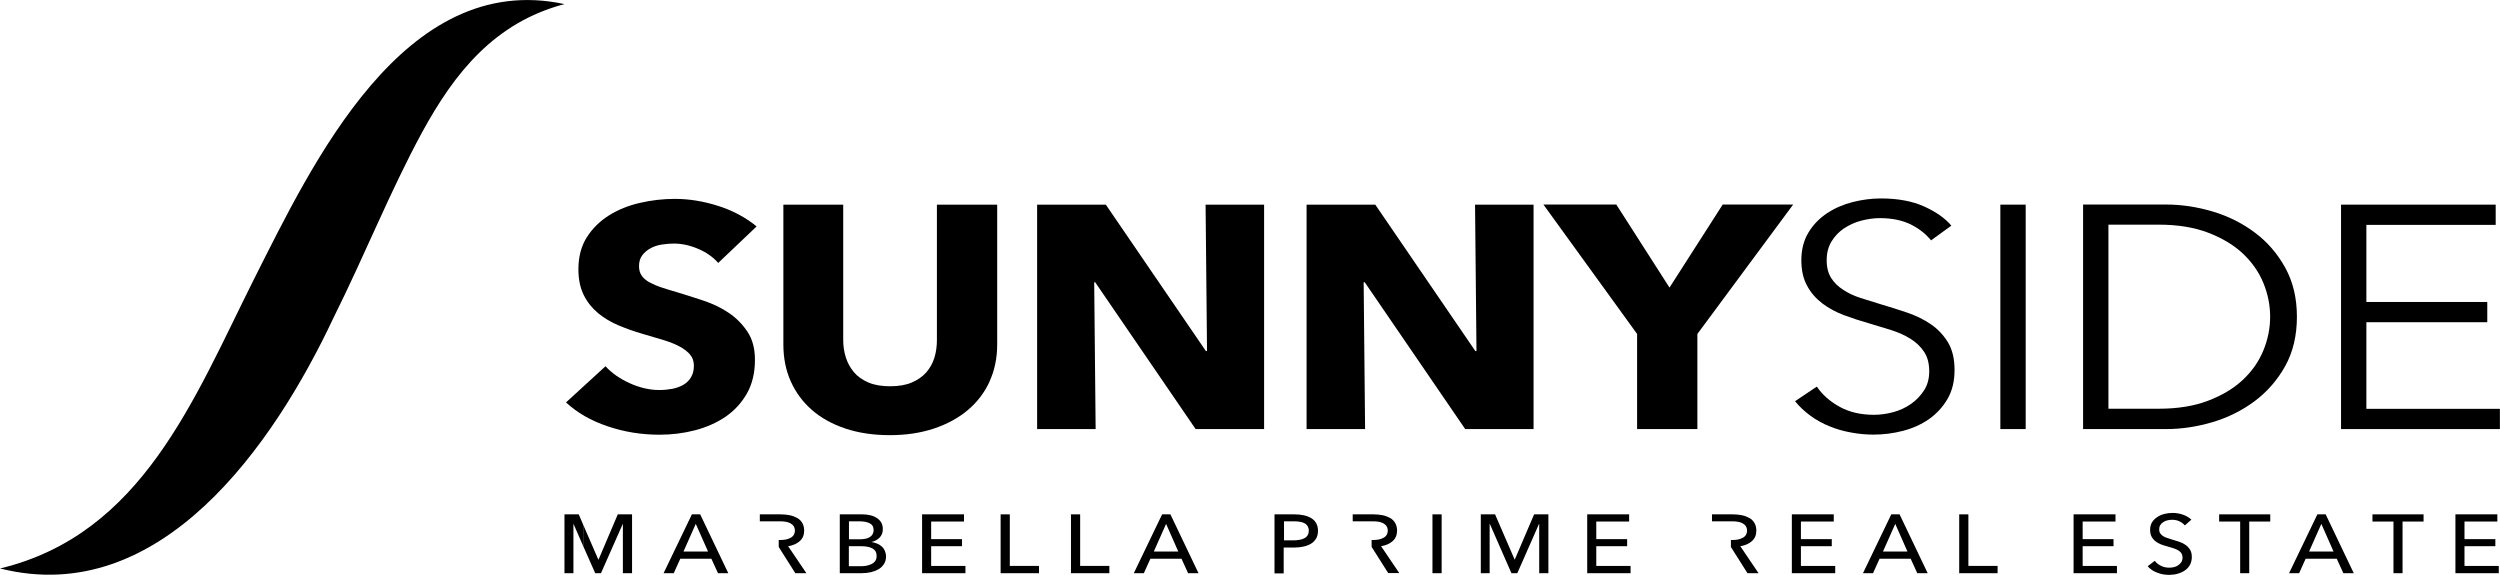
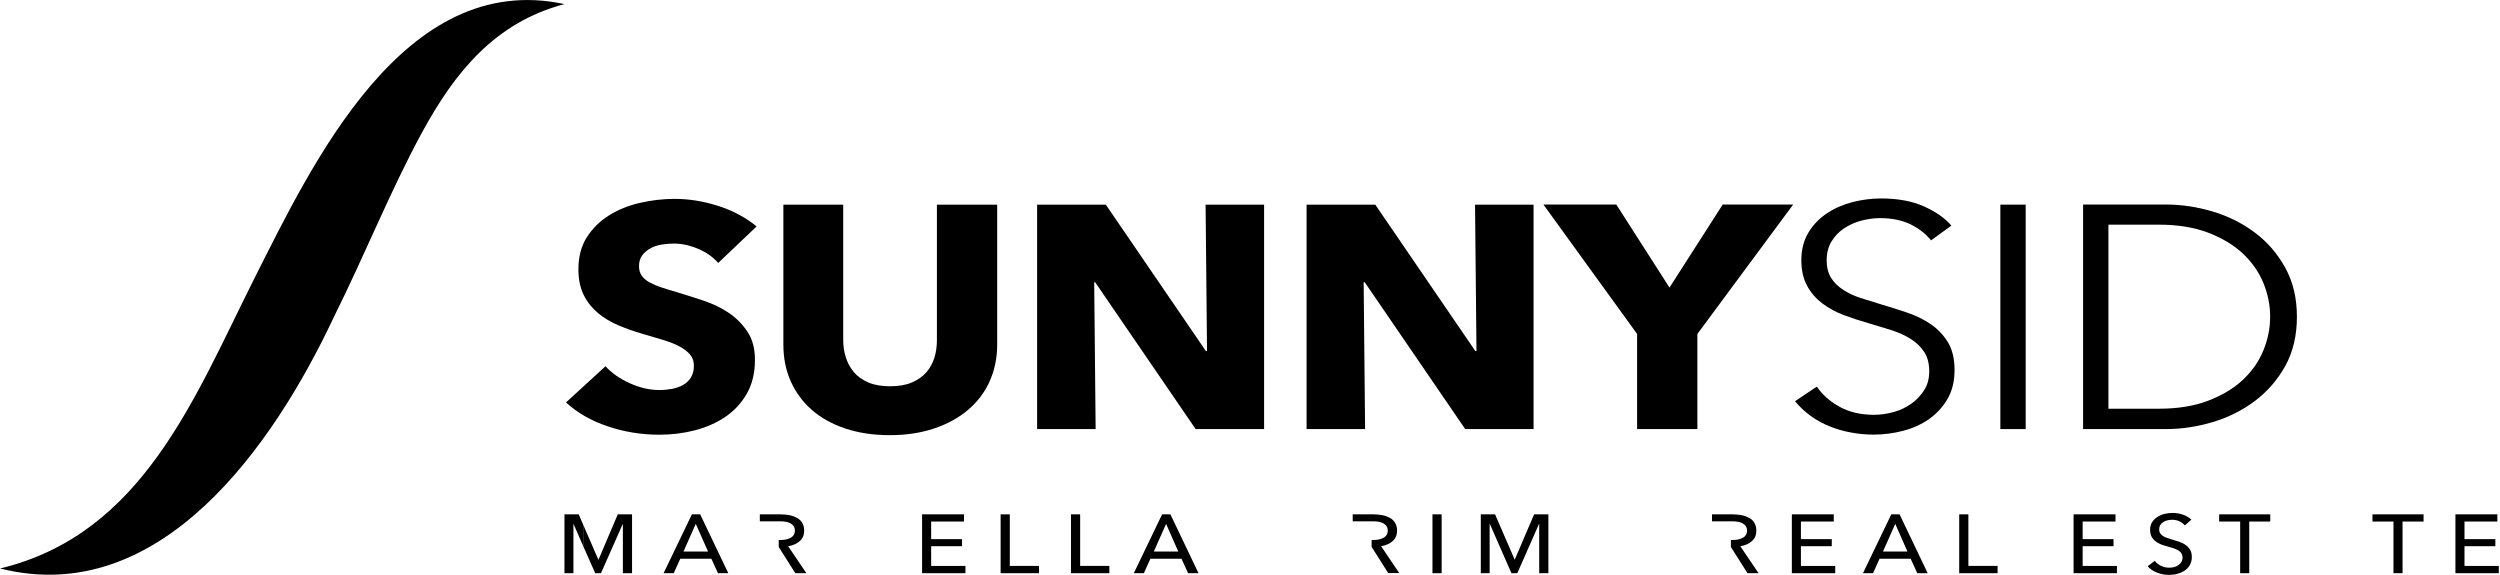
<svg xmlns="http://www.w3.org/2000/svg" id="a" width="79.73mm" height="18.33mm" viewBox="0 0 225.99 51.96">
  <path d="m64.92,23.77c-.47-.54-1.08-.96-1.83-1.28s-1.48-.47-2.18-.47c-.36,0-.73.03-1.1.09-.37.06-.71.17-1,.33-.3.16-.55.37-.75.63s-.3.59-.3.99c0,.34.08.63.24.86.16.23.39.43.7.6.31.17.67.33,1.1.47.43.14.9.29,1.43.44.76.23,1.56.48,2.39.76.83.28,1.58.64,2.26,1.1.68.46,1.24,1.03,1.69,1.71.45.68.67,1.52.67,2.54,0,1.16-.24,2.17-.72,3.02-.48.85-1.12,1.55-1.93,2.11-.81.55-1.73.96-2.77,1.23-1.04.27-2.11.4-3.22.4-1.61,0-3.18-.25-4.68-.76-1.51-.51-2.76-1.23-3.76-2.16l3.57-3.27c.55.61,1.28,1.12,2.18,1.53s1.8.62,2.69.62c.4,0,.8-.04,1.18-.11.38-.08.72-.2,1-.37.29-.17.52-.4.69-.69.17-.29.25-.63.25-1.03s-.11-.71-.32-.97c-.21-.27-.52-.51-.91-.73-.39-.22-.88-.42-1.46-.6-.59-.18-1.25-.38-1.99-.59-.72-.21-1.43-.46-2.12-.75-.69-.29-1.3-.65-1.85-1.1-.54-.45-.98-.99-1.3-1.63s-.49-1.42-.49-2.34c0-1.13.25-2.09.76-2.9.51-.8,1.18-1.46,2.01-1.98.83-.52,1.76-.89,2.8-1.13,1.04-.24,2.09-.36,3.15-.36,1.27,0,2.58.21,3.9.63s2.49,1.04,3.49,1.86l-3.47,3.3Z" stroke-width="0" />
  <path d="m89.46,34.48c-.46,1-1.11,1.86-1.96,2.58-.85.72-1.88,1.28-3.07,1.68-1.2.4-2.53.6-4,.6s-2.83-.2-4.02-.6c-1.19-.4-2.2-.96-3.02-1.68-.83-.72-1.46-1.58-1.91-2.58-.45-1-.67-2.12-.67-3.34v-12.64h5.41v12.24c0,.55.08,1.08.24,1.58s.4.94.73,1.33.77.7,1.31.93c.54.23,1.19.34,1.96.34s1.42-.11,1.96-.34c.54-.23.98-.54,1.32-.93.34-.39.58-.84.73-1.33.15-.5.22-1.02.22-1.58v-12.24h5.45v12.64c0,1.22-.23,2.34-.69,3.34Z" stroke-width="0" />
  <path d="m108.08,38.79l-9.08-13.27h-.09l.13,13.27h-5.29v-20.29h6.21l9.05,13.24h.1l-.13-13.24h5.29v20.29h-6.18Z" stroke-width="0" />
  <path d="m132.45,38.79l-9.08-13.27h-.1l.13,13.27h-5.29v-20.29h6.21l9.05,13.24h.1l-.13-13.24h5.29v20.29h-6.18Z" stroke-width="0" />
  <path d="m153.44,30.19v8.6h-5.45v-8.6l-8.47-11.7h6.59l4.81,7.51,4.81-7.51h6.37l-8.66,11.7Z" stroke-width="0" />
  <path d="m174.59,21.76c-.49-.61-1.11-1.1-1.88-1.48-.77-.37-1.69-.56-2.77-.56-.55,0-1.11.08-1.69.23-.57.15-1.09.39-1.56.7-.47.32-.84.71-1.13,1.19-.29.48-.43,1.04-.43,1.69s.14,1.19.41,1.61c.27.42.64.78,1.1,1.07.45.3.97.54,1.56.73s1.19.38,1.83.57c.78.23,1.57.48,2.37.75s1.51.62,2.14,1.05c.63.43,1.15.98,1.55,1.63.4.66.6,1.5.6,2.51s-.21,1.89-.64,2.62c-.43.74-.99,1.34-1.67,1.82-.69.48-1.47.83-2.35,1.06-.88.23-1.77.34-2.66.34-.68,0-1.36-.06-2.04-.19-.68-.12-1.33-.31-1.94-.56-.62-.25-1.19-.56-1.72-.95s-1-.82-1.4-1.32l1.97-1.32c.49.73,1.17,1.33,2.05,1.82s1.92.73,3.11.73c.57,0,1.16-.08,1.75-.24.59-.16,1.13-.41,1.61-.75.48-.33.87-.75,1.18-1.23.31-.49.46-1.05.46-1.71,0-.71-.15-1.29-.46-1.76-.31-.47-.72-.86-1.23-1.18-.51-.32-1.09-.58-1.75-.79-.66-.21-1.35-.42-2.07-.63-.74-.21-1.48-.45-2.2-.72-.72-.27-1.37-.62-1.94-1.05s-1.04-.96-1.38-1.59c-.35-.63-.53-1.4-.53-2.32,0-.97.22-1.82.65-2.52.43-.71,1-1.29,1.7-1.75s1.48-.79,2.32-1,1.69-.32,2.52-.32c1.53,0,2.83.24,3.92.73,1.08.49,1.9,1.07,2.45,1.73l-1.82,1.32Z" stroke-width="0" />
  <path d="m183.12,38.79h-2.29v-20.29h2.29v20.29Z" stroke-width="0" />
  <path d="m188.31,18.49h7.49c1.4,0,2.81.21,4.22.63,1.41.42,2.69,1.06,3.82,1.91,1.14.85,2.05,1.91,2.75,3.18.7,1.27,1.05,2.75,1.05,4.43s-.35,3.18-1.05,4.44c-.7,1.26-1.62,2.32-2.75,3.17-1.14.85-2.41,1.49-3.82,1.91-1.41.42-2.82.63-4.22.63h-7.49v-20.29Zm2.29,18.46h4.56c1.7,0,3.18-.24,4.44-.72,1.26-.48,2.31-1.1,3.14-1.88.83-.77,1.45-1.66,1.86-2.65.41-.99.62-2.02.62-3.07s-.21-2.07-.62-3.07c-.41-.99-1.04-1.88-1.86-2.65s-1.88-1.4-3.14-1.88c-1.26-.48-2.75-.72-4.44-.72h-4.56v16.63Z" stroke-width="0" />
-   <path d="m213.92,36.96h12.07v1.83h-14.36v-20.29h13.98v1.83h-11.69v6.97h10.93v1.83h-10.93v7.83Z" stroke-width="0" />
  <polygon points="52.31 46.5 51.02 46.5 51.02 51.82 51.83 51.82 51.83 47.37 51.84 47.37 52.71 49.36 52.71 47.43 52.31 46.5" stroke-width="0" />
  <polygon points="55.84 46.5 54.1 50.59 54.08 50.59 52.71 47.43 52.71 49.36 53.8 51.82 54.32 51.82 56.29 47.37 56.3 47.37 56.3 51.82 57.13 51.82 57.13 46.5 55.84 46.5" stroke-width="0" />
  <polygon points="63.29 46.5 62.54 46.5 59.98 51.82 60.9 51.82 61.49 50.51 62.44 50.51 62.44 49.86 61.78 49.86 62.89 47.36 64 49.86 62.44 49.86 62.44 50.51 64.3 50.51 64.9 51.82 65.83 51.82 63.29 46.5" stroke-width="0" />
  <path d="m71.25,49.38c.42-.07.77-.22,1.04-.46s.4-.56.4-.95c0-.27-.06-.5-.17-.69-.11-.19-.26-.34-.46-.45s-.42-.2-.67-.25c-.26-.05-.53-.08-.81-.08h-1.9v.63h1.84c.18,0,.35.01.51.04.16.03.3.07.42.14.12.07.22.15.29.26s.11.24.11.4-.04.29-.11.4-.17.2-.3.26c-.13.07-.27.12-.44.15s-.35.04-.54.04h-.07v.63l1.5,2.37h1l-1.65-2.44Z" stroke-width="0" />
-   <path d="m75.9,46.5h2.04c.22,0,.45.02.67.07.22.04.42.12.6.23.18.1.32.24.43.41.11.17.16.38.16.64,0,.29-.09.54-.28.74-.19.2-.44.34-.75.41h0c.19.03.36.08.53.15.16.07.3.16.42.27.12.11.21.24.27.39.06.15.1.32.1.5,0,.26-.06.48-.18.67-.12.19-.28.35-.48.47-.2.12-.44.21-.71.28-.27.06-.56.09-.86.09h-1.95v-5.32Zm.83,2.25h1.08c.16,0,.3-.02.45-.05.14-.03.27-.08.37-.15.11-.07.19-.15.25-.26s.09-.23.09-.37c0-.29-.12-.49-.35-.61-.23-.12-.55-.18-.94-.18h-.94v1.62Zm0,2.44h1.04c.17,0,.35-.01.52-.04s.33-.08.48-.15c.14-.07.26-.16.34-.28.09-.12.13-.27.13-.45,0-.32-.12-.54-.36-.68-.24-.14-.58-.21-1.04-.21h-1.11v1.81Z" stroke-width="0" />
  <path d="m84.18,51.16h3.09v.66h-3.92v-5.32h3.79v.65h-2.97v1.59h2.79v.64h-2.79v1.77Z" stroke-width="0" />
  <path d="m91.28,51.16h2.64v.66h-3.47v-5.32h.83v4.66Z" stroke-width="0" />
  <path d="m97.64,51.16h2.64v.66h-3.47v-5.32h.83v4.66Z" stroke-width="0" />
  <path d="m103.41,51.82h-.92l2.56-5.32h.75l2.54,5.32h-.94l-.6-1.31h-2.81l-.59,1.31Zm.89-1.96h2.21l-1.1-2.5-1.11,2.5Z" stroke-width="0" />
-   <path d="m115.22,46.5h1.8c.32,0,.61.03.87.09.26.06.48.15.67.27s.33.27.43.46c.1.19.15.41.15.67s-.05.49-.16.68c-.11.19-.26.35-.45.47s-.42.21-.69.27c-.26.06-.55.09-.86.09h-.94v2.34h-.83v-5.32Zm.83,2.35h.88c.2,0,.39-.02.56-.05.17-.03.32-.08.44-.15s.22-.16.28-.27c.07-.11.1-.25.1-.41s-.04-.29-.1-.4c-.07-.11-.16-.2-.28-.26-.12-.07-.26-.12-.43-.14-.17-.03-.35-.04-.54-.04h-.89v1.72Z" stroke-width="0" />
  <path d="m124.85,49.38c.42-.07.77-.22,1.04-.46.27-.24.4-.56.4-.95,0-.27-.06-.5-.17-.69-.11-.19-.26-.34-.46-.45s-.42-.2-.67-.25c-.26-.05-.53-.08-.81-.08h-1.9v.63h1.84c.18,0,.35.01.51.04.16.03.3.07.42.14.12.07.22.15.29.26.07.11.11.24.11.4s-.04.29-.11.4c-.07.11-.17.2-.3.26-.13.07-.27.12-.44.15-.17.03-.35.04-.54.04h-.07v.62l1.5,2.37h1l-1.65-2.44Z" stroke-width="0" />
  <path d="m130.32,51.82h-.83v-5.32h.83v5.32Z" stroke-width="0" />
  <path d="m136.91,50.59h.02l1.75-4.09h1.29v5.32h-.83v-4.45h-.02l-1.96,4.45h-.53l-1.95-4.45h-.02v4.45h-.8v-5.32h1.29l1.77,4.09Z" stroke-width="0" />
-   <path d="m144.31,51.16h3.09v.66h-3.92v-5.32h3.79v.65h-2.97v1.59h2.79v.64h-2.79v1.77Z" stroke-width="0" />
  <path d="m157.33,49.38c.42-.07.77-.22,1.04-.46.27-.24.4-.56.4-.95,0-.27-.06-.5-.17-.69-.11-.19-.26-.34-.46-.45s-.42-.2-.67-.25c-.26-.05-.53-.08-.81-.08h-1.9v.63s.83,0,.83,0h1.01c.18,0,.35.01.51.04.16.03.3.07.42.14.12.07.22.15.29.26.07.11.11.24.11.4s-.04.29-.11.4c-.07.11-.17.2-.3.26-.13.07-.27.12-.44.15-.17.03-.35.04-.54.04h-.07v.63l1.5,2.37h1l-1.65-2.44Z" stroke-width="0" />
  <path d="m162.81,51.16h3.09v.66h-3.92v-5.32h3.79v.65h-2.97v1.59h2.79v.64h-2.79v1.77Z" stroke-width="0" />
  <path d="m169.33,51.82h-.92l2.56-5.32h.75l2.54,5.32h-.94l-.6-1.31h-2.81l-.59,1.31Zm.89-1.96h2.21l-1.1-2.5-1.11,2.5Z" stroke-width="0" />
  <path d="m177.94,51.16h2.64v.66h-3.47v-5.32h.83v4.66Z" stroke-width="0" />
  <path d="m188.28,51.16h3.09v.66h-3.92v-5.32h3.79v.65h-2.97v1.59h2.79v.64h-2.79v1.77Z" stroke-width="0" />
  <path d="m197.5,47.49c-.12-.15-.28-.26-.48-.36s-.43-.14-.68-.14c-.13,0-.27.02-.41.05-.14.03-.26.09-.37.16-.11.07-.2.16-.27.27s-.1.24-.1.39.03.27.1.36c.06.1.15.18.26.25.11.07.24.13.38.17.15.05.31.1.47.15.2.06.4.12.61.19.21.07.39.16.56.28s.3.26.41.43c.1.17.16.39.16.66s-.06.51-.17.72c-.11.2-.27.37-.46.5s-.41.23-.66.3c-.25.07-.5.1-.76.1-.37,0-.73-.06-1.08-.2-.35-.13-.64-.32-.86-.58l.64-.49c.14.19.33.34.56.45.23.12.49.17.76.17.14,0,.28-.02.42-.05s.27-.09.38-.17c.11-.08.21-.17.28-.28.07-.11.11-.25.11-.41s-.04-.29-.11-.4c-.07-.11-.18-.2-.3-.27-.13-.07-.28-.14-.45-.19-.17-.05-.35-.11-.54-.16-.19-.05-.38-.11-.56-.18s-.35-.17-.49-.28c-.14-.11-.26-.25-.35-.42-.09-.17-.13-.37-.13-.62,0-.27.06-.49.18-.68.12-.19.28-.35.47-.47.19-.13.41-.22.65-.28.24-.06.49-.09.73-.09.34,0,.67.06.97.17.3.11.54.26.73.44l-.58.51Z" stroke-width="0" />
  <path d="m203.34,51.82h-.83v-4.67h-1.9v-.65h4.62v.65h-1.9v4.67Z" stroke-width="0" />
-   <path d="m207.85,51.82h-.92l2.56-5.32h.75l2.54,5.32h-.94l-.6-1.31h-2.81l-.59,1.31Zm.89-1.96h2.21l-1.1-2.5-1.11,2.5Z" stroke-width="0" />
  <path d="m217.2,51.82h-.83v-4.67h-1.9v-.65h4.62v.65h-1.9v4.67Z" stroke-width="0" />
  <path d="m222.8,51.16h3.09v.66h-3.92v-5.32h3.79v.65h-2.97v1.59h2.79v.64h-2.79v1.77Z" stroke-width="0" />
  <path d="m0,51.39c12.84-3.09,17.51-15.3,22.95-26.15C28.2,14.85,36.48-2.76,51.02.37c-6.32,1.67-9.93,6.2-12.87,11.59-2.85,5.24-5.16,11.05-8.03,16.81-5.35,11.36-15.59,26.29-30.13,22.62h0Z" stroke-width="0" />
</svg>